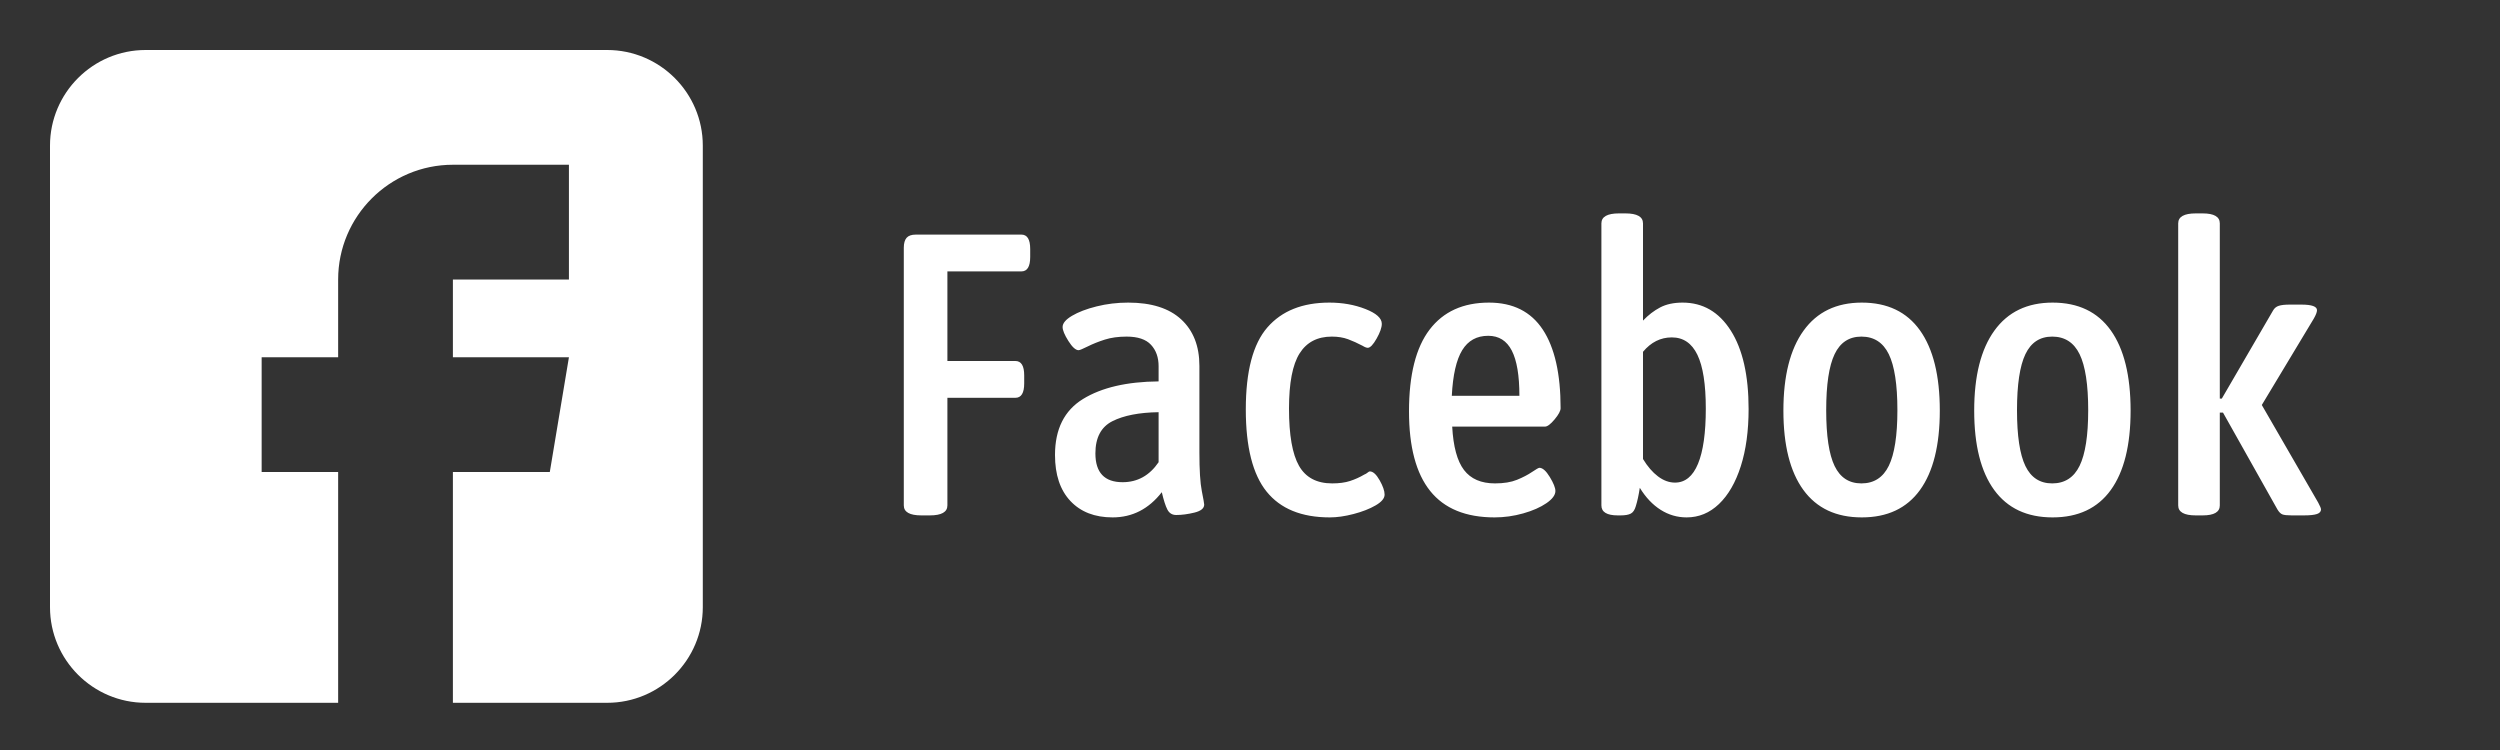
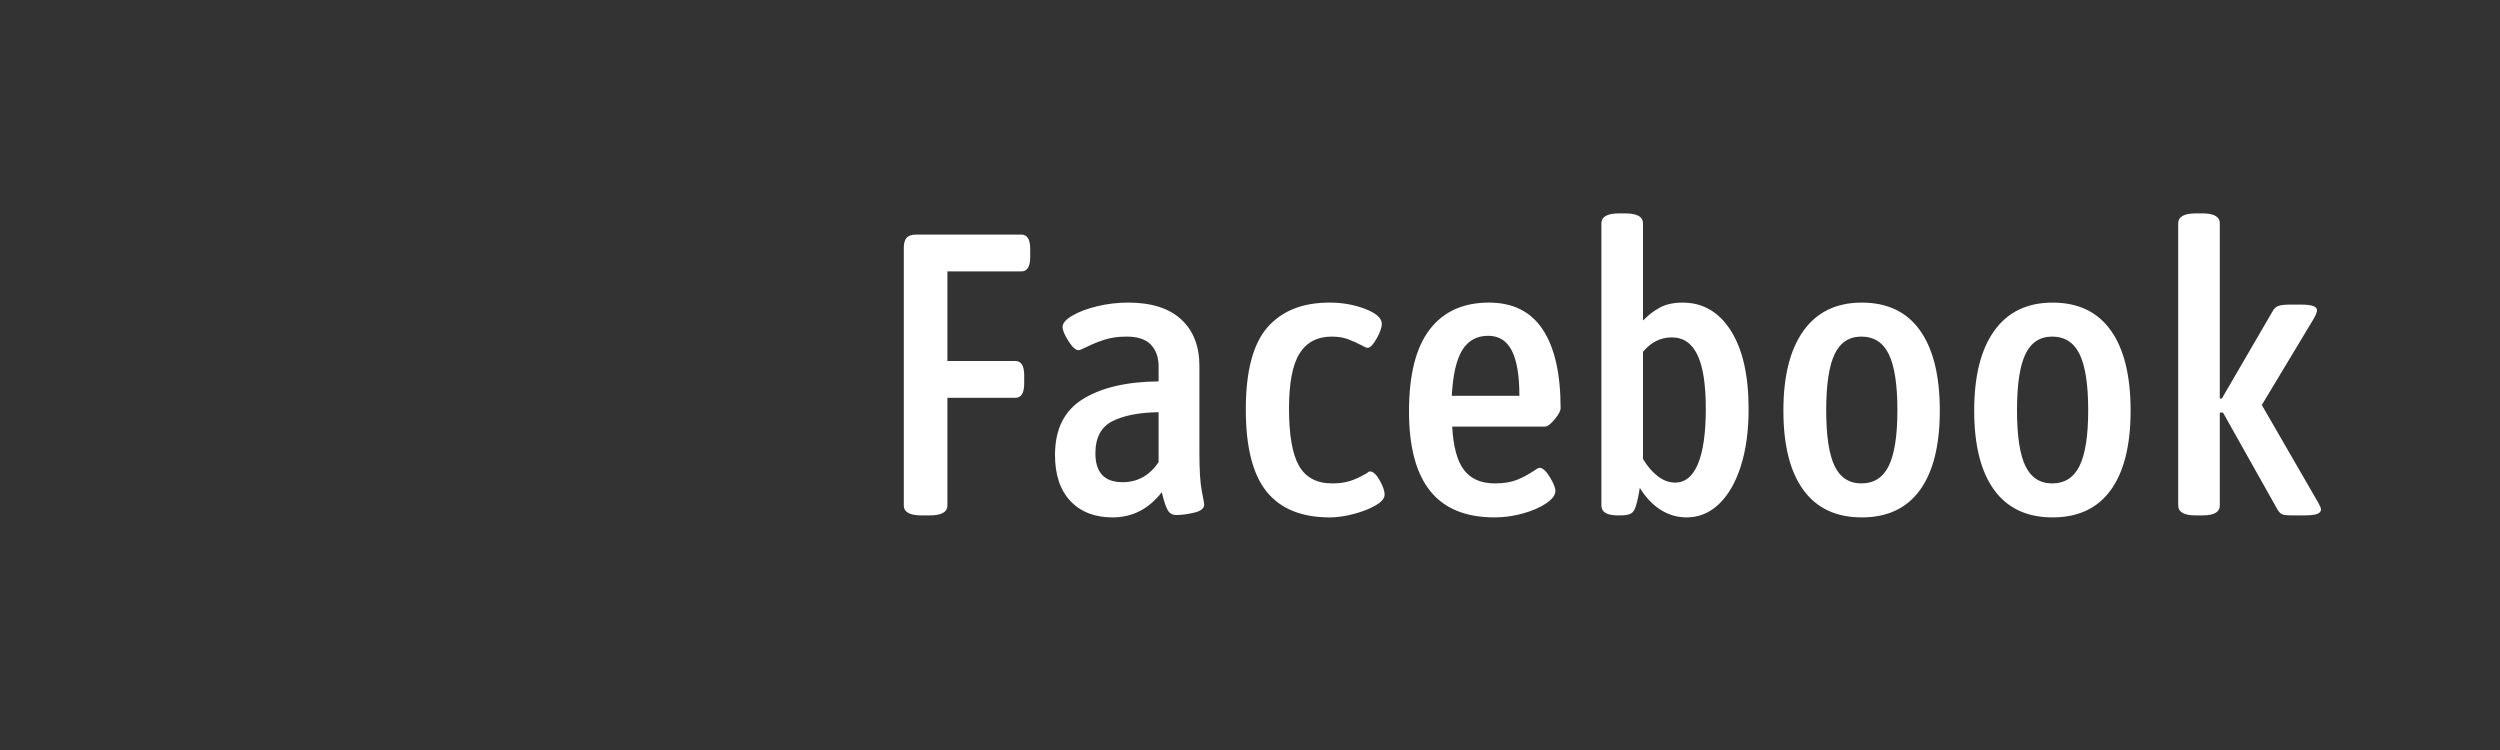
<svg xmlns="http://www.w3.org/2000/svg" width="100%" height="100%" viewBox="0 0 100 30" version="1.1" xml:space="preserve" style="fill-rule:evenodd;clip-rule:evenodd;stroke-linejoin:round;stroke-miterlimit:2;">
  <rect x="0" y="0" width="100" height="30" fill="#333333" stroke="none" />
  <g transform="matrix(1,0,0,1,-10,-5.877)">
    <path d="M46.856,26.493C46.387,26.493 46.152,26.36 46.152,26.093L46.152,15.789C46.152,15.608 46.189,15.474 46.264,15.389C46.339,15.304 46.461,15.261 46.632,15.261L50.856,15.261C51.091,15.261 51.208,15.453 51.208,15.837L51.208,16.157C51.208,16.541 51.091,16.733 50.856,16.733L47.896,16.733L47.896,20.317L50.616,20.317C50.851,20.317 50.968,20.509 50.968,20.893L50.968,21.213C50.968,21.597 50.851,21.789 50.616,21.789L47.896,21.789L47.896,26.093C47.896,26.36 47.661,26.493 47.192,26.493L46.856,26.493ZM54.504,26.573C53.789,26.573 53.227,26.354 52.816,25.917C52.405,25.48 52.2,24.866 52.2,24.077C52.2,23.042 52.573,22.296 53.32,21.837C54.067,21.378 55.075,21.144 56.344,21.133L56.344,20.525C56.344,20.173 56.243,19.888 56.04,19.669C55.837,19.45 55.512,19.341 55.064,19.341C54.733,19.341 54.443,19.381 54.192,19.461C53.941,19.541 53.715,19.632 53.512,19.733C53.309,19.834 53.187,19.885 53.144,19.885C53.027,19.885 52.891,19.762 52.736,19.517C52.581,19.272 52.504,19.085 52.504,18.957C52.504,18.808 52.629,18.658 52.88,18.509C53.131,18.36 53.459,18.234 53.864,18.133C54.269,18.032 54.691,17.981 55.128,17.981C56.056,17.981 56.763,18.205 57.248,18.653C57.733,19.101 57.976,19.72 57.976,20.509L57.976,23.965C57.976,24.68 58.008,25.197 58.072,25.517C58.136,25.837 58.168,26.018 58.168,26.061C58.168,26.21 58.037,26.317 57.776,26.381C57.515,26.445 57.272,26.477 57.048,26.477C56.888,26.477 56.771,26.405 56.696,26.261C56.621,26.117 56.547,25.885 56.472,25.565C55.949,26.237 55.293,26.573 54.504,26.573ZM54.904,25.165C55.501,25.165 55.981,24.898 56.344,24.365L56.344,22.365C55.565,22.376 54.949,22.496 54.496,22.725C54.043,22.954 53.816,23.384 53.816,24.013C53.816,24.781 54.179,25.165 54.904,25.165ZM63.192,26.573C62.061,26.573 61.219,26.229 60.664,25.541C60.109,24.853 59.832,23.757 59.832,22.253C59.832,20.728 60.12,19.634 60.696,18.973C61.272,18.312 62.099,17.981 63.176,17.981C63.699,17.981 64.179,18.066 64.616,18.237C65.053,18.408 65.272,18.605 65.272,18.829C65.272,18.978 65.203,19.176 65.064,19.421C64.925,19.666 64.808,19.789 64.712,19.789C64.659,19.789 64.589,19.762 64.504,19.709C64.301,19.602 64.107,19.514 63.92,19.445C63.733,19.376 63.517,19.341 63.272,19.341C62.696,19.341 62.267,19.565 61.984,20.013C61.701,20.461 61.56,21.197 61.56,22.221C61.56,23.277 61.693,24.04 61.96,24.509C62.227,24.978 62.669,25.213 63.288,25.213C63.565,25.213 63.803,25.181 64,25.117C64.197,25.053 64.387,24.968 64.568,24.861C64.621,24.84 64.667,24.813 64.704,24.781C64.741,24.749 64.771,24.733 64.792,24.733C64.92,24.733 65.051,24.85 65.184,25.085C65.317,25.32 65.384,25.512 65.384,25.661C65.384,25.81 65.264,25.954 65.024,26.093C64.784,26.232 64.491,26.346 64.144,26.437C63.797,26.528 63.48,26.573 63.192,26.573ZM69.784,26.573C68.632,26.573 67.773,26.221 67.208,25.517C66.643,24.813 66.36,23.752 66.36,22.333C66.36,20.872 66.635,19.781 67.184,19.061C67.733,18.341 68.525,17.981 69.56,17.981C70.52,17.981 71.237,18.341 71.712,19.061C72.187,19.781 72.424,20.829 72.424,22.205C72.424,22.312 72.344,22.461 72.184,22.653C72.024,22.845 71.896,22.941 71.8,22.941L68.088,22.941C68.131,23.741 68.288,24.32 68.56,24.677C68.832,25.034 69.245,25.213 69.8,25.213C70.152,25.213 70.445,25.165 70.68,25.069C70.915,24.973 71.115,24.869 71.28,24.757C71.445,24.645 71.544,24.589 71.576,24.589C71.704,24.589 71.843,24.712 71.992,24.957C72.141,25.202 72.216,25.389 72.216,25.517C72.216,25.677 72.096,25.84 71.856,26.005C71.616,26.17 71.307,26.306 70.928,26.413C70.549,26.52 70.168,26.573 69.784,26.573ZM70.776,21.709C70.776,20.898 70.675,20.296 70.472,19.901C70.269,19.506 69.955,19.309 69.528,19.309C69.069,19.309 68.723,19.501 68.488,19.885C68.253,20.269 68.115,20.877 68.072,21.709L70.776,21.709ZM77.464,26.573C77.091,26.573 76.744,26.472 76.424,26.269C76.104,26.066 75.827,25.773 75.592,25.389C75.549,25.677 75.496,25.922 75.432,26.125C75.389,26.274 75.323,26.373 75.232,26.421C75.141,26.469 75.005,26.493 74.824,26.493L74.712,26.493C74.275,26.493 74.056,26.36 74.056,26.093L74.056,14.813C74.056,14.546 74.291,14.413 74.76,14.413L75.016,14.413C75.485,14.413 75.72,14.546 75.72,14.813L75.72,18.701C75.933,18.477 76.163,18.301 76.408,18.173C76.653,18.045 76.952,17.981 77.304,17.981C78.115,17.981 78.757,18.354 79.232,19.101C79.707,19.848 79.944,20.893 79.944,22.237C79.944,23.112 79.84,23.874 79.632,24.525C79.424,25.176 79.133,25.68 78.76,26.037C78.387,26.394 77.955,26.573 77.464,26.573ZM77,25.181C77.405,25.181 77.712,24.93 77.92,24.429C78.128,23.928 78.232,23.192 78.232,22.221C78.232,21.25 78.12,20.533 77.896,20.069C77.672,19.605 77.331,19.373 76.872,19.373C76.424,19.373 76.04,19.565 75.72,19.949L75.72,24.237C75.901,24.536 76.101,24.768 76.32,24.933C76.539,25.098 76.765,25.181 77,25.181ZM84.472,26.573C83.448,26.573 82.669,26.208 82.136,25.477C81.603,24.746 81.336,23.688 81.336,22.301C81.336,20.914 81.605,19.848 82.144,19.101C82.683,18.354 83.459,17.981 84.472,17.981C85.496,17.981 86.272,18.352 86.8,19.093C87.328,19.834 87.592,20.904 87.592,22.301C87.592,23.688 87.328,24.746 86.8,25.477C86.272,26.208 85.496,26.573 84.472,26.573ZM84.456,25.213C84.957,25.213 85.323,24.978 85.552,24.509C85.781,24.04 85.896,23.298 85.896,22.285C85.896,21.261 85.781,20.514 85.552,20.045C85.323,19.576 84.957,19.341 84.456,19.341C83.965,19.341 83.608,19.576 83.384,20.045C83.16,20.514 83.048,21.261 83.048,22.285C83.048,23.309 83.16,24.053 83.384,24.517C83.608,24.981 83.965,25.213 84.456,25.213ZM92.104,26.573C91.08,26.573 90.301,26.208 89.768,25.477C89.235,24.746 88.968,23.688 88.968,22.301C88.968,20.914 89.237,19.848 89.776,19.101C90.315,18.354 91.091,17.981 92.104,17.981C93.128,17.981 93.904,18.352 94.432,19.093C94.96,19.834 95.224,20.904 95.224,22.301C95.224,23.688 94.96,24.746 94.432,25.477C93.904,26.208 93.128,26.573 92.104,26.573ZM92.088,25.213C92.589,25.213 92.955,24.978 93.184,24.509C93.413,24.04 93.528,23.298 93.528,22.285C93.528,21.261 93.413,20.514 93.184,20.045C92.955,19.576 92.589,19.341 92.088,19.341C91.597,19.341 91.24,19.576 91.016,20.045C90.792,20.514 90.68,21.261 90.68,22.285C90.68,23.309 90.792,24.053 91.016,24.517C91.24,24.981 91.597,25.213 92.088,25.213ZM102.728,25.981C102.803,26.12 102.84,26.21 102.84,26.253C102.84,26.338 102.787,26.4 102.68,26.437C102.573,26.474 102.397,26.493 102.152,26.493L101.672,26.493C101.491,26.493 101.365,26.48 101.296,26.453C101.227,26.426 101.16,26.36 101.096,26.253L98.92,22.381L98.792,22.381L98.792,26.093C98.792,26.36 98.563,26.493 98.104,26.493L97.832,26.493C97.363,26.493 97.128,26.36 97.128,26.093L97.128,14.813C97.128,14.546 97.363,14.413 97.832,14.413L98.104,14.413C98.563,14.413 98.792,14.546 98.792,14.813L98.792,21.821L98.872,21.821L100.92,18.301C100.973,18.205 101.051,18.141 101.152,18.109C101.253,18.077 101.4,18.061 101.592,18.061L102.056,18.061C102.472,18.061 102.68,18.136 102.68,18.285C102.68,18.36 102.637,18.472 102.552,18.621L100.472,22.077L102.728,25.981Z" style="fill:white;" />
  </g>
  <g transform="matrix(0.051,0,0,0.051,2,2)">
-     <path d="M437,0C478.352,0 512,33.648 512,75L512,437C512,478.352 478.352,512 437,512L316,512L316,331L392,331L407,241L316,241L316,180L407,180L407,90L316,90C266.371,90 226,130.371 226,180L226,241L166,241L166,331L226,331L226,512L75,512C33.648,512 0,478.352 0,437L0,75C0,33.648 33.648,0 75,0L437,0Z" style="fill:white;" />
-   </g>
+     </g>
</svg>